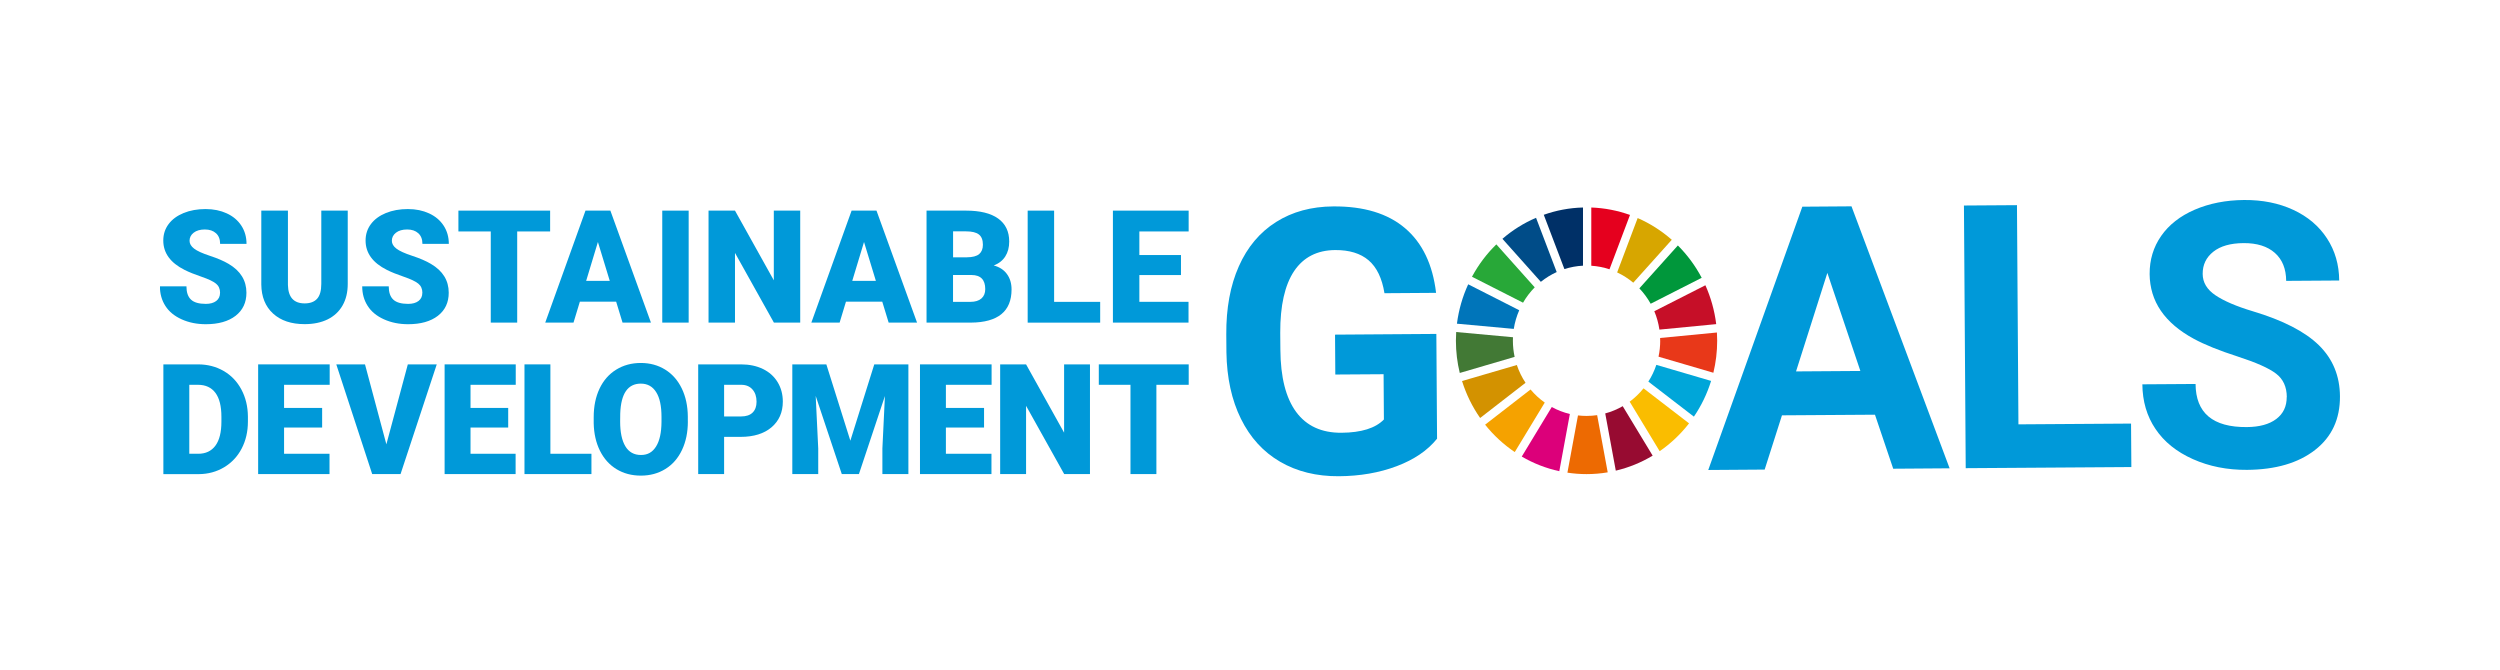
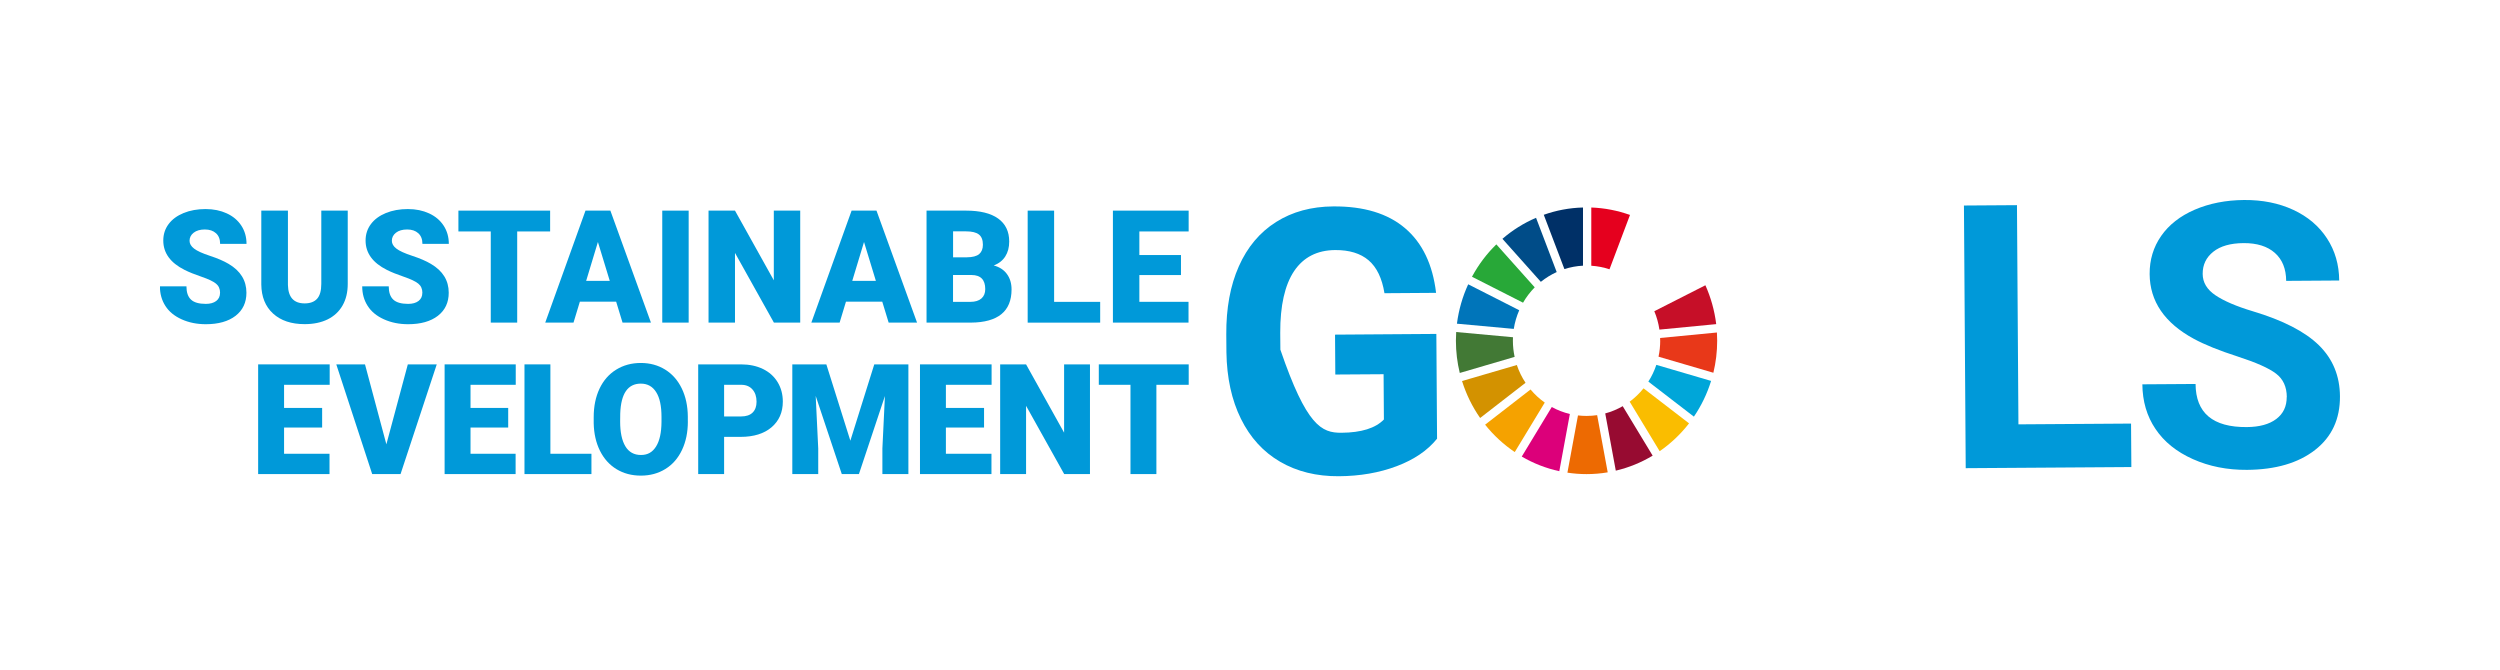
<svg xmlns="http://www.w3.org/2000/svg" width="250" height="67" viewBox="0 0 250 67" fill="none">
  <g clip-path="url(#clip0_2487_1493)">
-     <path d="M143.701 43.874C142.756 45.046 141.412 45.961 139.672 46.617C137.933 47.274 136.002 47.609 133.881 47.623C131.654 47.636 129.697 47.156 128.011 46.174C126.325 45.191 125.02 43.76 124.093 41.881C123.165 39.998 122.682 37.784 122.642 35.234L122.628 33.45C122.611 30.829 123.028 28.556 123.884 26.631C124.736 24.707 125.979 23.231 127.603 22.203C129.227 21.175 131.135 20.655 133.331 20.641C136.384 20.619 138.776 21.348 140.506 22.819C142.237 24.291 143.271 26.446 143.608 29.285L138.447 29.321C138.203 27.818 137.671 26.722 136.859 26.029C136.047 25.337 134.933 24.997 133.518 25.006C131.716 25.02 130.345 25.721 129.413 27.107C128.481 28.497 128.015 30.557 128.024 33.287L128.038 34.967C128.055 37.72 128.583 39.798 129.617 41.198C130.651 42.597 132.16 43.289 134.139 43.276C136.131 43.262 137.547 42.819 138.39 41.949L138.359 37.421L133.531 37.453L133.504 33.464L143.635 33.392L143.706 43.874H143.701Z" fill="#0099D9" />
-     <path d="M187.497 41.47L178.197 41.533L176.466 46.958L170.826 46.998L180.233 20.669L185.15 20.633L194.961 46.831L189.321 46.872L187.497 41.47ZM179.603 37.141L186.037 37.096L182.736 27.289L179.603 37.141Z" fill="#0099D9" />
+     <path d="M143.701 43.874C142.756 45.046 141.412 45.961 139.672 46.617C137.933 47.274 136.002 47.609 133.881 47.623C131.654 47.636 129.697 47.156 128.011 46.174C126.325 45.191 125.02 43.76 124.093 41.881C123.165 39.998 122.682 37.784 122.642 35.234L122.628 33.45C122.611 30.829 123.028 28.556 123.884 26.631C124.736 24.707 125.979 23.231 127.603 22.203C129.227 21.175 131.135 20.655 133.331 20.641C136.384 20.619 138.776 21.348 140.506 22.819C142.237 24.291 143.271 26.446 143.608 29.285L138.447 29.321C138.203 27.818 137.671 26.722 136.859 26.029C136.047 25.337 134.933 24.997 133.518 25.006C131.716 25.02 130.345 25.721 129.413 27.107C128.481 28.497 128.015 30.557 128.024 33.287L128.038 34.967C130.651 42.597 132.16 43.289 134.139 43.276C136.131 43.262 137.547 42.819 138.39 41.949L138.359 37.421L133.531 37.453L133.504 33.464L143.635 33.392L143.706 43.874H143.701Z" fill="#0099D9" />
    <path d="M201.843 42.435L213.105 42.358L213.136 46.705L196.572 46.818L196.394 20.552L201.697 20.516L201.843 42.435Z" fill="#0099D9" />
    <path d="M228.68 39.706C228.675 38.682 228.316 37.904 227.601 37.36C226.891 36.817 225.614 36.251 223.772 35.653C221.931 35.06 220.471 34.471 219.392 33.887C216.459 32.298 214.982 30.134 214.964 27.403C214.955 25.986 215.337 24.714 216.113 23.6C216.89 22.482 218.008 21.603 219.472 20.969C220.937 20.34 222.583 20.014 224.411 20C226.248 19.987 227.89 20.317 229.332 20.988C230.774 21.658 231.897 22.608 232.7 23.84C233.503 25.072 233.911 26.48 233.92 28.051L228.618 28.087C228.609 26.883 228.232 25.95 227.486 25.289C226.741 24.628 225.693 24.302 224.349 24.311C223.053 24.32 222.046 24.605 221.332 25.171C220.617 25.737 220.262 26.475 220.267 27.39C220.271 28.246 220.697 28.956 221.545 29.527C222.392 30.098 223.635 30.632 225.276 31.125C228.298 32.031 230.503 33.163 231.892 34.526C233.281 35.889 233.982 37.591 233.996 39.633C234.009 41.906 233.179 43.695 231.502 44.999C229.825 46.303 227.562 46.964 224.708 46.986C222.729 47 220.923 46.642 219.29 45.913C217.657 45.184 216.411 44.179 215.55 42.898C214.684 41.616 214.25 40.127 214.236 38.433L219.557 38.397C219.574 41.295 221.283 42.735 224.677 42.708C225.937 42.699 226.923 42.431 227.624 41.902C228.329 41.372 228.675 40.638 228.671 39.701L228.68 39.706Z" fill="#0099D9" />
    <path d="M170.534 28.528L165.431 31.122C165.675 31.702 165.848 32.318 165.941 32.961L171.621 32.413C171.452 31.041 171.079 29.732 170.538 28.523" fill="#C60F28" />
    <path d="M166.021 34.069C166.021 34.617 165.963 35.152 165.852 35.668L171.337 37.275C171.585 36.247 171.718 35.174 171.718 34.069C171.718 33.793 171.709 33.522 171.692 33.25L166.012 33.798C166.012 33.888 166.016 33.979 166.016 34.069" fill="#E83819" />
    <path d="M165.635 36.484C165.435 37.078 165.169 37.644 164.836 38.16L169.389 41.664C170.13 40.578 170.711 39.378 171.11 38.092L165.63 36.484H165.635Z" fill="#00A6D9" />
    <path d="M152.301 30.274C152.625 29.712 153.019 29.192 153.472 28.734L149.634 24.438C148.666 25.379 147.846 26.471 147.198 27.675L152.305 30.269L152.301 30.274Z" fill="#28A838" />
-     <path d="M161.716 27.243C162.298 27.514 162.839 27.863 163.327 28.27L167.179 23.978C166.162 23.086 165.013 22.348 163.766 21.805L161.716 27.238V27.243Z" fill="#D7A600" />
-     <path d="M165.067 30.374L170.169 27.78C169.539 26.58 168.732 25.493 167.787 24.547L163.935 28.835C164.374 29.297 164.756 29.813 165.067 30.374Z" fill="#00973B" />
    <path d="M151.289 34.072C151.289 33.955 151.289 33.837 151.298 33.724L145.618 33.203C145.6 33.488 145.591 33.778 145.591 34.072C145.591 35.182 145.724 36.264 145.977 37.296L151.462 35.689C151.351 35.168 151.289 34.625 151.289 34.072Z" fill="#427935" />
    <path d="M164.352 38.836C163.948 39.339 163.482 39.782 162.968 40.167L165.967 45.121C167.081 44.351 168.071 43.409 168.905 42.336L164.357 38.836H164.352Z" fill="#FABD00" />
    <path d="M153.051 38.95L148.511 42.468C149.354 43.528 150.357 44.451 151.475 45.207L154.475 40.258C153.947 39.887 153.468 39.443 153.051 38.945" fill="#F5A200" />
    <path d="M151.378 32.89C151.48 32.233 151.666 31.608 151.923 31.024L146.82 28.43C146.257 29.652 145.871 30.979 145.693 32.369L151.378 32.89Z" fill="#0075BA" />
    <path d="M165.266 45.566L162.271 40.617C161.725 40.93 161.14 41.179 160.523 41.342L161.579 47.065C162.892 46.757 164.135 46.245 165.262 45.566" fill="#970B31" />
    <path d="M159.715 41.516C159.369 41.565 159.014 41.593 158.655 41.593C158.366 41.593 158.078 41.575 157.798 41.543L156.742 47.266C157.368 47.361 158.007 47.411 158.655 47.411C159.374 47.411 160.083 47.352 160.771 47.234L159.715 41.516Z" fill="#ED6A02" />
    <path d="M159.125 26.573C159.76 26.614 160.367 26.736 160.949 26.93L162.999 21.497C161.779 21.058 160.478 20.8 159.129 20.75V26.573H159.125Z" fill="#E5001E" />
    <path d="M156.986 41.4C156.347 41.246 155.739 41.011 155.176 40.703L152.176 45.657C153.33 46.331 154.59 46.829 155.93 47.119L156.986 41.4Z" fill="#DC007A" />
    <path d="M156.44 26.908C157.03 26.718 157.656 26.6 158.3 26.568V20.75C156.928 20.786 155.611 21.04 154.377 21.479L156.44 26.908Z" fill="#003067" />
    <path d="M152.553 38.279C152.19 37.736 151.897 37.138 151.684 36.5L146.204 38.103C146.621 39.439 147.233 40.679 148.014 41.798L152.553 38.279Z" fill="#D39200" />
    <path d="M154.089 28.179C154.573 27.79 155.101 27.464 155.669 27.206L153.605 21.781C152.376 22.306 151.245 23.017 150.242 23.882L154.084 28.184L154.089 28.179Z" fill="#004C88" />
    <path d="M22.008 29.283C22.008 28.889 21.87 28.581 21.595 28.359C21.32 28.137 20.841 27.911 20.153 27.675C19.465 27.44 18.902 27.214 18.462 26.992C17.038 26.281 16.328 25.298 16.328 24.053C16.328 23.433 16.505 22.885 16.86 22.41C17.215 21.934 17.717 21.567 18.365 21.3C19.012 21.038 19.74 20.906 20.552 20.906C21.364 20.906 22.048 21.051 22.673 21.336C23.299 21.622 23.787 22.034 24.133 22.563C24.479 23.093 24.652 23.7 24.652 24.384H22.012C22.012 23.926 21.875 23.573 21.599 23.324C21.324 23.075 20.956 22.948 20.486 22.948C20.015 22.948 19.638 23.057 19.367 23.27C19.092 23.483 18.955 23.754 18.955 24.08C18.955 24.366 19.106 24.628 19.407 24.859C19.709 25.095 20.237 25.334 20.996 25.584C21.755 25.833 22.376 26.1 22.864 26.39C24.049 27.087 24.643 28.047 24.643 29.274C24.643 30.252 24.28 31.021 23.556 31.583C22.833 32.14 21.839 32.421 20.579 32.421C19.691 32.421 18.884 32.258 18.165 31.932C17.442 31.606 16.9 31.162 16.537 30.591C16.173 30.025 15.991 29.373 15.991 28.635H18.644C18.644 29.233 18.795 29.677 19.101 29.962C19.403 30.247 19.9 30.388 20.583 30.388C21.023 30.388 21.364 30.293 21.622 30.098C21.875 29.903 22.003 29.636 22.003 29.287L22.008 29.283Z" fill="#0099D9" />
    <path d="M34.774 21.062V28.393C34.774 29.222 34.601 29.942 34.255 30.548C33.909 31.155 33.412 31.617 32.764 31.938C32.116 32.255 31.349 32.414 30.466 32.414C29.13 32.414 28.078 32.061 27.306 31.354C26.534 30.648 26.144 29.679 26.13 28.447V21.062H28.793V28.502C28.824 29.729 29.378 30.34 30.466 30.34C31.011 30.34 31.428 30.186 31.708 29.878C31.988 29.57 32.13 29.072 32.13 28.38V21.062H34.774Z" fill="#0099D9" />
    <path d="M42.238 29.283C42.238 28.889 42.1 28.581 41.825 28.359C41.55 28.137 41.071 27.911 40.383 27.675C39.695 27.44 39.132 27.214 38.692 26.992C37.268 26.281 36.558 25.298 36.558 24.053C36.558 23.433 36.735 22.885 37.09 22.41C37.445 21.934 37.947 21.567 38.595 21.3C39.242 21.038 39.97 20.906 40.782 20.906C41.594 20.906 42.278 21.051 42.903 21.336C43.529 21.622 44.017 22.034 44.363 22.563C44.709 23.093 44.882 23.7 44.882 24.384H42.242C42.242 23.926 42.105 23.573 41.829 23.324C41.554 23.075 41.186 22.948 40.716 22.948C40.245 22.948 39.868 23.057 39.597 23.27C39.322 23.483 39.185 23.754 39.185 24.08C39.185 24.366 39.336 24.628 39.637 24.859C39.939 25.095 40.467 25.334 41.226 25.584C41.985 25.833 42.606 26.1 43.094 26.39C44.279 27.087 44.873 28.047 44.873 29.274C44.873 30.252 44.51 31.021 43.786 31.583C43.063 32.14 42.069 32.421 40.809 32.421C39.921 32.421 39.114 32.258 38.395 31.932C37.672 31.606 37.13 31.162 36.767 30.591C36.403 30.025 36.221 29.373 36.221 28.635H38.874C38.874 29.233 39.025 29.677 39.331 29.962C39.633 30.247 40.13 30.388 40.813 30.388C41.253 30.388 41.594 30.293 41.852 30.098C42.105 29.903 42.233 29.636 42.233 29.287L42.238 29.283Z" fill="#0099D9" />
    <path d="M55.013 23.145H51.72V32.26H49.076V23.145H45.841V21.062H55.013V23.145Z" fill="#0099D9" />
    <path d="M61.611 30.168H57.986L57.351 32.26H54.524L58.549 21.062H61.038L65.094 32.26H62.254L61.615 30.168H61.611ZM58.616 28.085H60.976L59.791 24.2L58.616 28.085Z" fill="#0099D9" />
    <path d="M68.866 32.26H66.226V21.062H68.866V32.26Z" fill="#0099D9" />
    <path d="M80.022 32.26H77.39L73.499 25.291V32.26H70.854V21.062H73.499L77.381 28.031V21.062H80.022V32.26Z" fill="#0099D9" />
    <path d="M88.222 30.168H84.596L83.962 32.26H81.135L85.16 21.062H87.649L91.705 32.26H88.865L88.226 30.168H88.222ZM85.226 28.085H87.587L86.402 24.2L85.226 28.085Z" fill="#0099D9" />
    <path d="M92.654 32.26V21.062H96.595C98.006 21.062 99.079 21.325 99.816 21.855C100.553 22.385 100.921 23.15 100.921 24.155C100.921 24.735 100.792 25.228 100.53 25.64C100.269 26.052 99.883 26.351 99.377 26.546C99.949 26.7 100.389 26.985 100.695 27.406C101.001 27.827 101.156 28.339 101.156 28.945C101.156 30.041 100.814 30.865 100.136 31.418C99.457 31.97 98.445 32.251 97.109 32.26H92.654ZM95.303 25.731H96.683C97.26 25.726 97.673 25.617 97.921 25.405C98.165 25.192 98.29 24.884 98.29 24.472C98.29 23.997 98.156 23.657 97.89 23.449C97.624 23.24 97.194 23.136 96.603 23.136H95.308V25.726L95.303 25.731ZM95.303 27.501V30.186H97.038C97.518 30.186 97.881 30.073 98.139 29.851C98.396 29.629 98.525 29.312 98.525 28.909C98.525 27.977 98.068 27.506 97.163 27.501H95.308H95.303Z" fill="#0099D9" />
    <path d="M105.412 30.186H110.018V32.264H102.767V21.062H105.412V30.186Z" fill="#0099D9" />
    <path d="M118.098 27.506H113.936V30.182H118.852V32.26H111.291V21.062H118.865V23.145H113.936V25.504H118.098V27.506Z" fill="#0099D9" />
-     <path d="M16.337 47.408V36.438H19.803C20.753 36.438 21.609 36.659 22.368 37.099C23.127 37.538 23.717 38.158 24.143 38.959C24.569 39.761 24.782 40.657 24.791 41.654V42.156C24.791 43.161 24.582 44.062 24.165 44.859C23.748 45.656 23.162 46.276 22.408 46.729C21.653 47.178 20.81 47.408 19.878 47.413H16.337V47.408ZM18.929 38.48V45.376H19.83C20.571 45.376 21.143 45.104 21.542 44.565C21.942 44.026 22.141 43.22 22.141 42.156V41.681C22.141 40.621 21.942 39.82 21.542 39.285C21.143 38.751 20.562 38.48 19.799 38.48H18.929Z" fill="#0099D9" />
    <path d="M32.214 42.754H28.407V45.376H32.951V47.408H25.815V36.438H32.968V38.48H28.407V40.793H32.214V42.754Z" fill="#0099D9" />
    <path d="M38.639 44.425L40.782 36.438H43.675L40.055 47.408H37.219L33.629 36.438H36.5L38.635 44.425H38.639Z" fill="#0099D9" />
    <path d="M50.82 42.754H47.052V45.376H51.561V47.408H44.461V36.438H51.574V38.48H47.052V40.793H50.82V42.754Z" fill="#0099D9" />
    <path d="M55.039 45.376H59.144V47.408H52.448V36.438H55.039V45.376Z" fill="#0099D9" />
    <path d="M68.786 42.151C68.786 43.22 68.591 44.171 68.2 44.995C67.81 45.819 67.26 46.453 66.541 46.897C65.826 47.34 65.01 47.562 64.091 47.562C63.173 47.562 62.365 47.349 61.655 46.919C60.945 46.489 60.395 45.873 59.996 45.076C59.601 44.279 59.392 43.36 59.37 42.328V41.712C59.37 40.639 59.565 39.688 59.951 38.869C60.337 38.049 60.892 37.415 61.615 36.967C62.339 36.519 63.16 36.297 64.078 36.297C64.997 36.297 65.8 36.519 66.514 36.958C67.229 37.402 67.783 38.031 68.178 38.846C68.573 39.661 68.773 40.598 68.782 41.653V42.156L68.786 42.151ZM66.15 41.69C66.15 40.598 65.973 39.77 65.613 39.208C65.258 38.642 64.744 38.362 64.082 38.362C62.782 38.362 62.095 39.358 62.024 41.345L62.015 42.151C62.015 43.224 62.188 44.053 62.538 44.633C62.889 45.212 63.408 45.498 64.096 45.498C64.784 45.498 65.254 45.212 65.609 44.646C65.964 44.08 66.141 43.261 66.15 42.197V41.69Z" fill="#0099D9" />
    <path d="M72.411 43.687V47.408H69.82V36.438H74.111C74.932 36.438 75.659 36.591 76.294 36.899C76.928 37.207 77.416 37.646 77.763 38.217C78.109 38.788 78.282 39.435 78.282 40.159C78.282 41.228 77.905 42.084 77.155 42.727C76.405 43.365 75.375 43.687 74.062 43.687H72.407H72.411ZM72.411 41.645H74.111C74.612 41.645 74.994 41.518 75.26 41.26C75.522 41.002 75.655 40.644 75.655 40.173C75.655 39.661 75.517 39.249 75.247 38.946C74.976 38.638 74.608 38.484 74.137 38.48H72.411V41.645Z" fill="#0099D9" />
    <path d="M82.635 36.438L85.035 44.072L87.427 36.438H90.839V47.408H88.239V44.846L88.492 39.602L85.892 47.408H84.179L81.57 39.593L81.823 44.846V47.408H79.231V36.438H82.635Z" fill="#0099D9" />
    <path d="M98.405 42.754H94.589V45.376H99.146V47.408H91.998V36.438H99.159V38.48H94.589V40.793H98.405V42.754Z" fill="#0099D9" />
    <path d="M108.997 47.408H106.419L102.607 40.581V47.408H100.016V36.438H102.607L106.41 43.266V36.438H108.997V47.408Z" fill="#0099D9" />
    <path d="M118.865 38.48H115.639V47.408H113.048V38.48H109.88V36.438H118.87V38.48H118.865Z" fill="#0099D9" />
  </g>
  <defs>
    <clipPath id="clip0_2487_1493">
      <rect width="218" height="27.62" fill="white" transform="translate(16 20)" />
    </clipPath>
  </defs>
</svg>